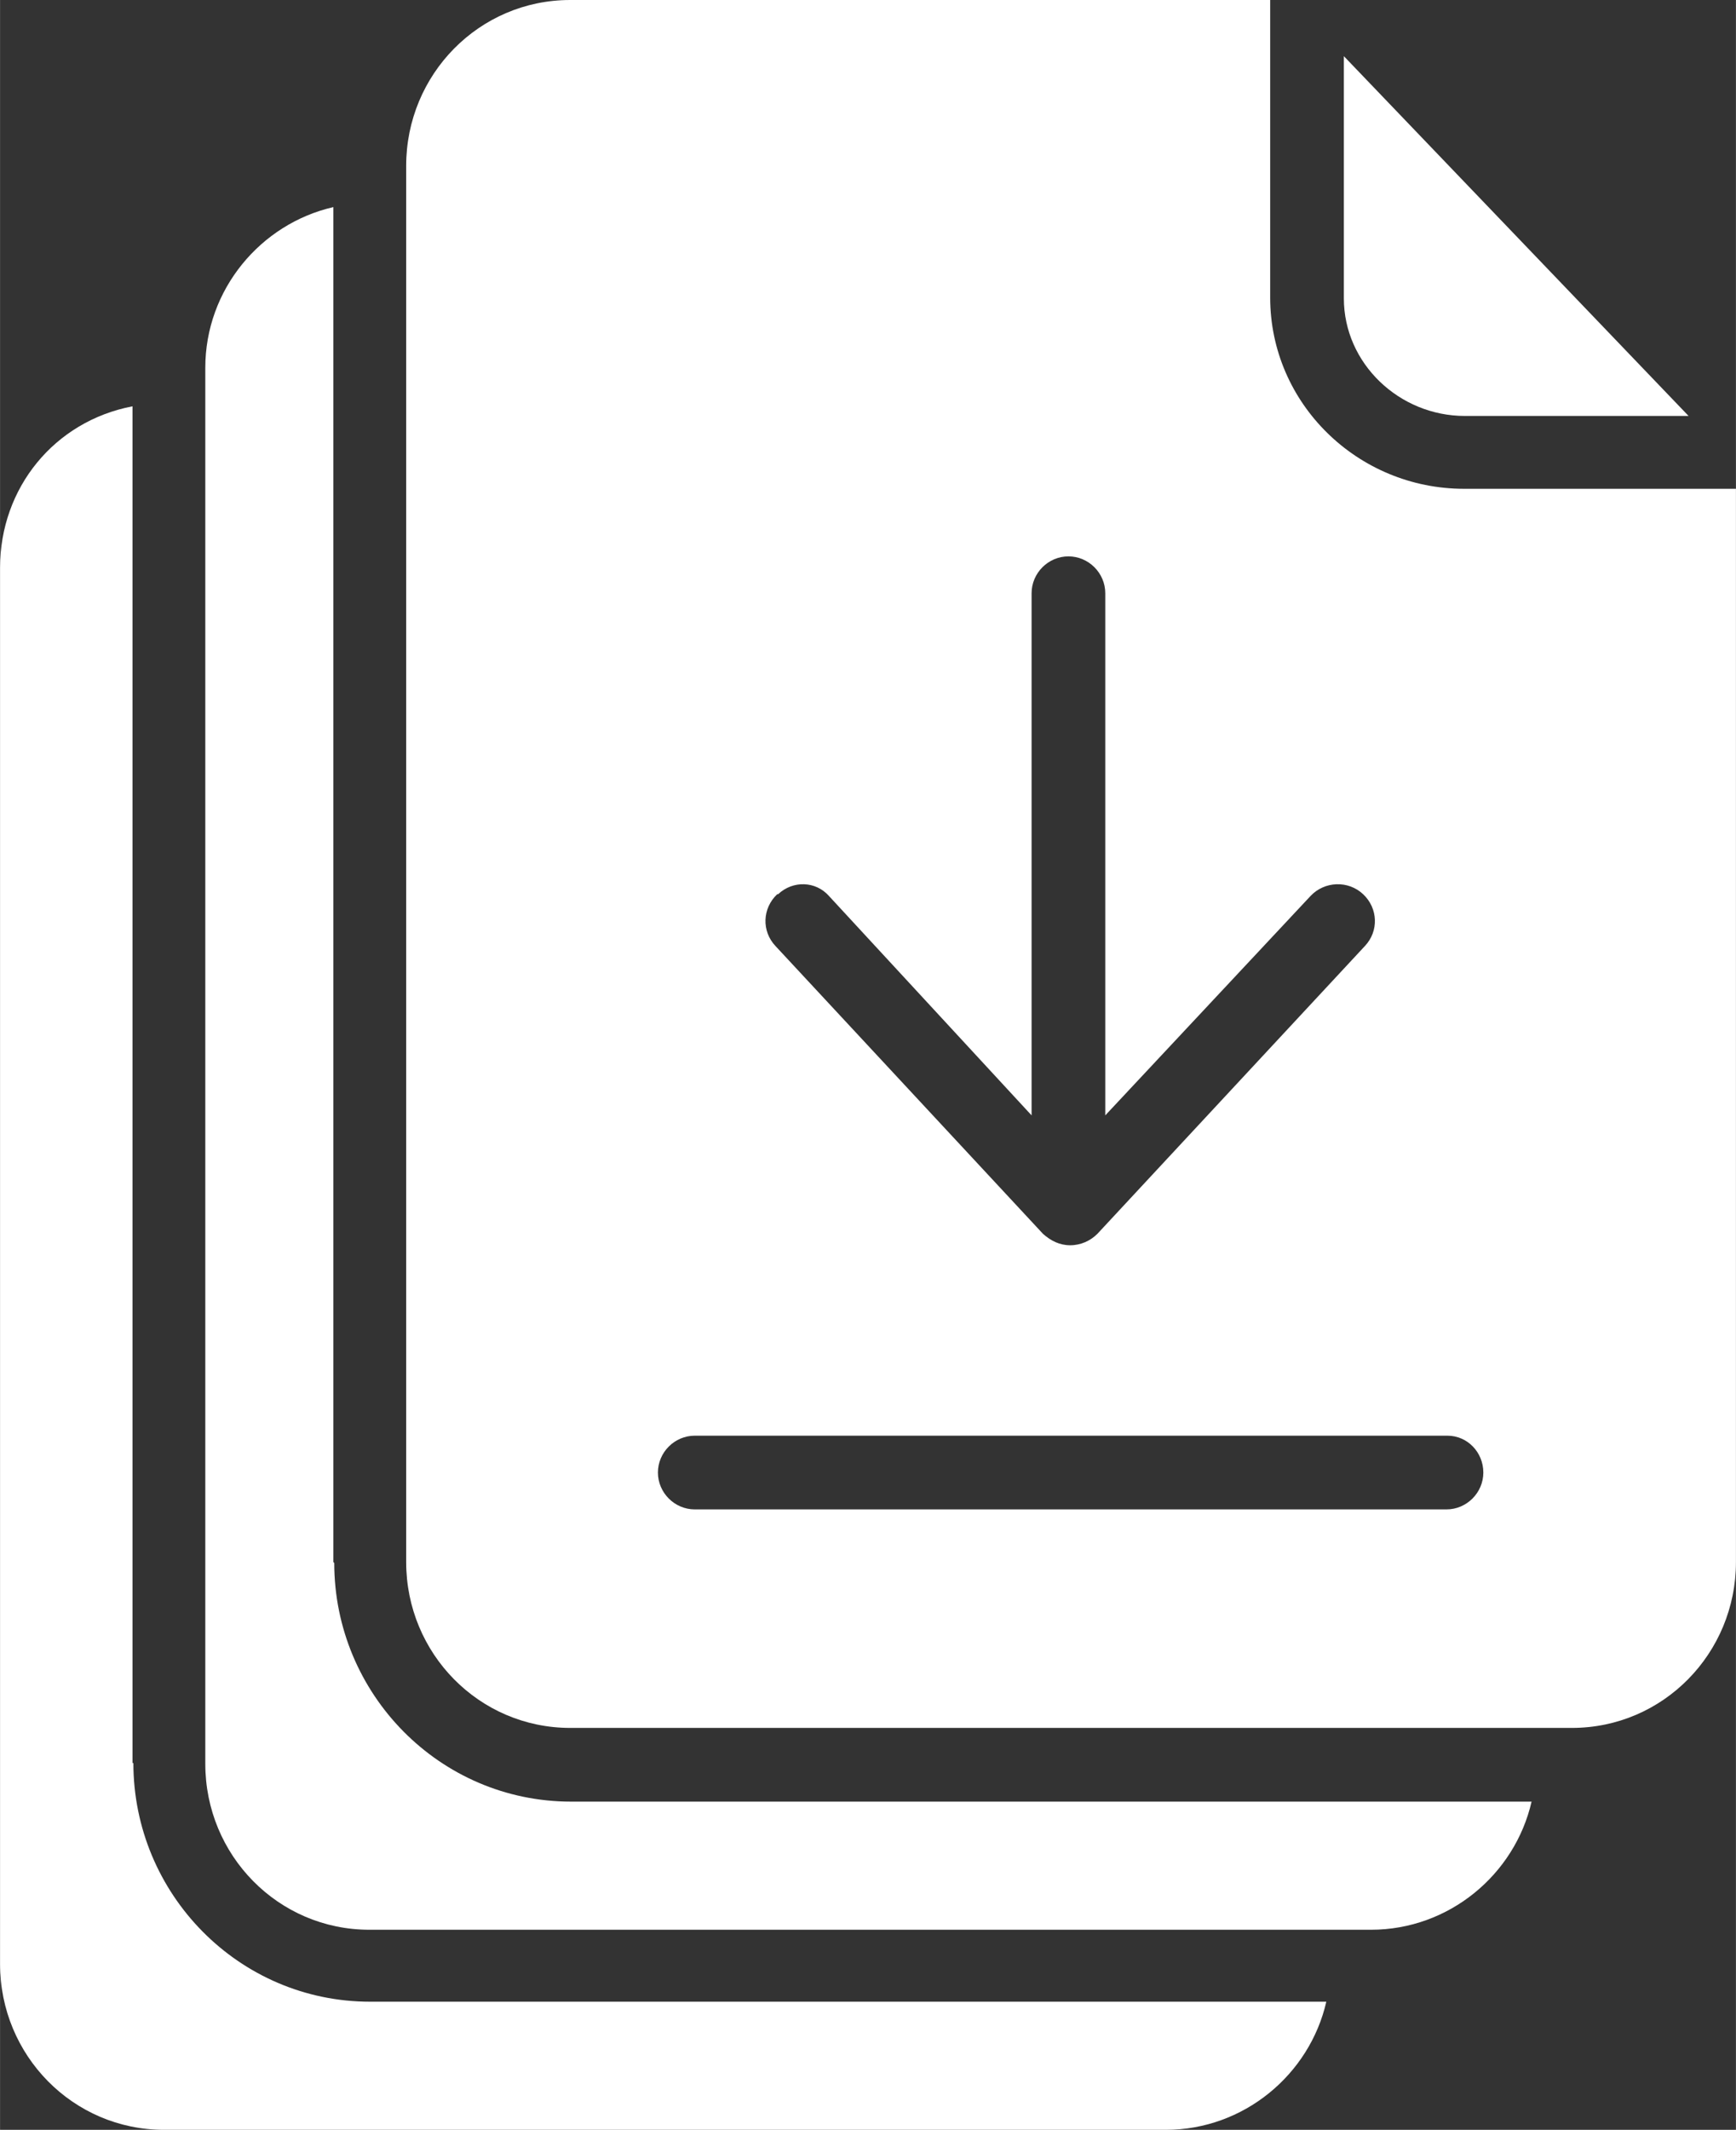
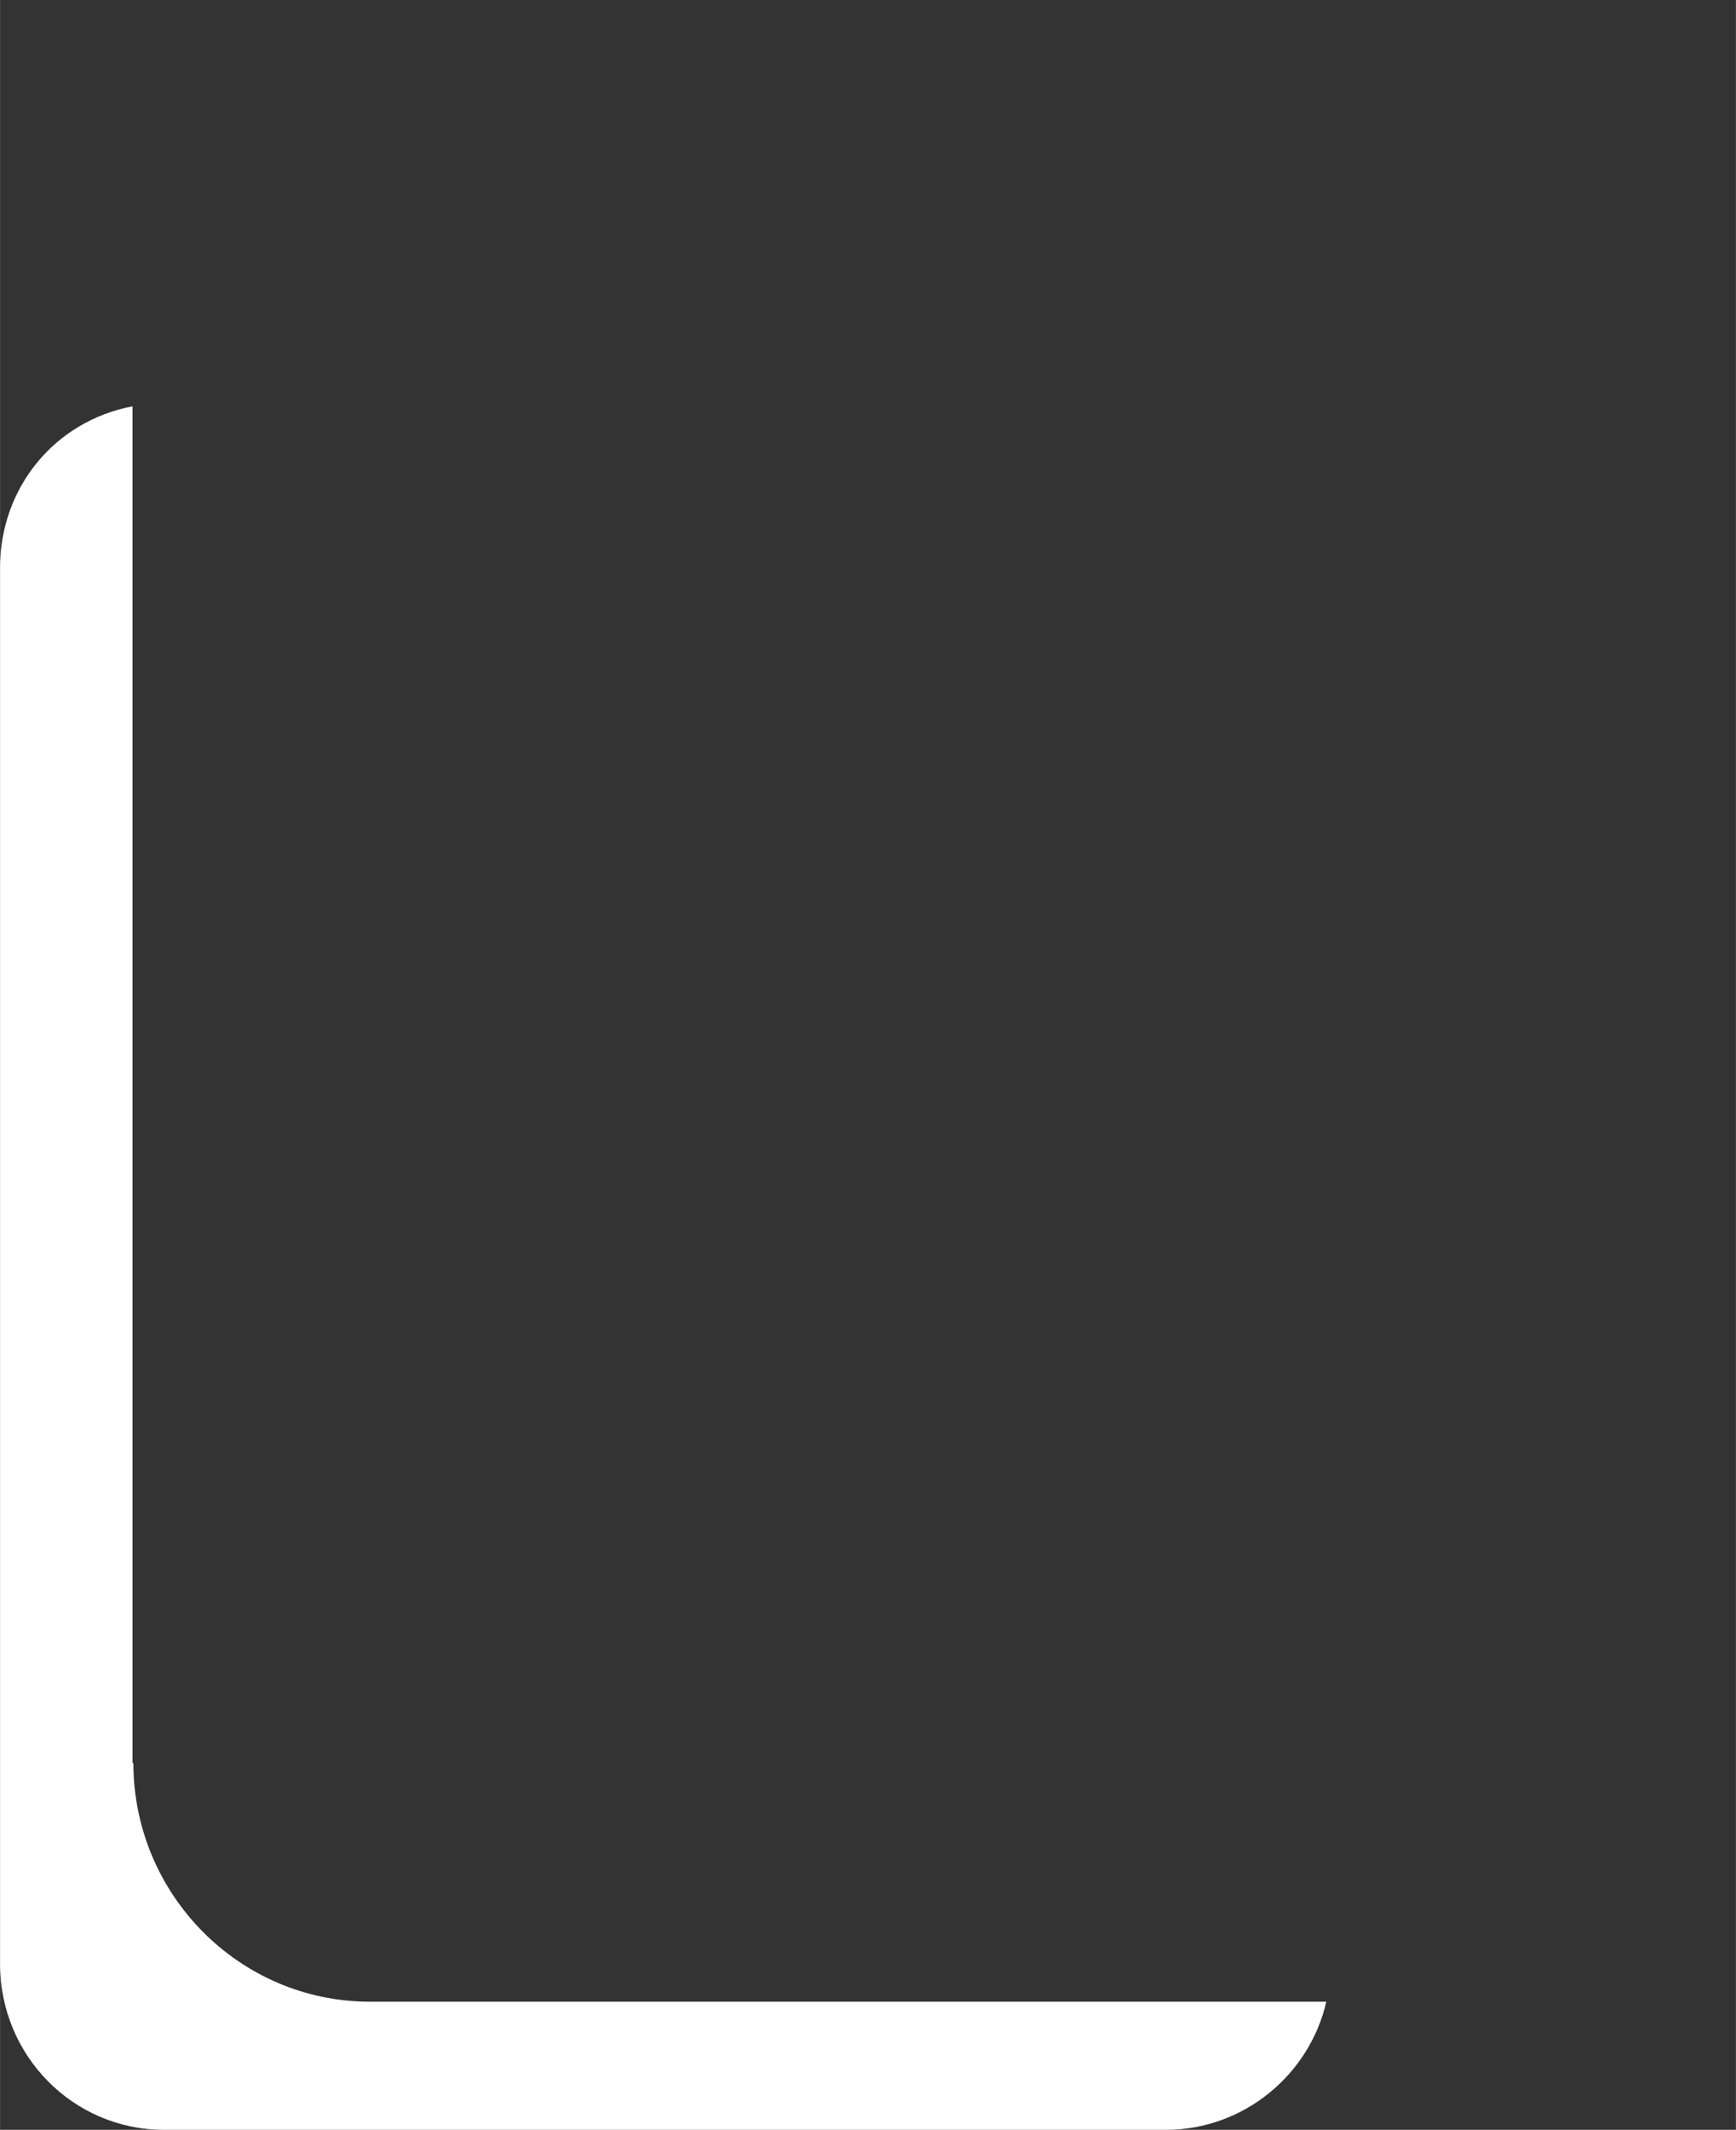
<svg xmlns="http://www.w3.org/2000/svg" xml:space="preserve" width="8.409mm" height="10.312mm" style="shape-rendering:geometricPrecision; text-rendering:geometricPrecision; image-rendering:optimizeQuality; fill-rule:evenodd; clip-rule:evenodd" viewBox="0 0 19.79 24.27">
  <rect x="0" y="0" width="19.79" height="24.27" fill="#333333" stroke="none" />
  <defs>
    <style type="text/css">  .fil0 {fill:white;fill-rule:nonzero}  </style>
  </defs>
  <g id="Слой_x0020_1">
    <g id="_2497168358144">
      <g id="surface1">
-         <path class="fil0" d="M14.48 3.4l0 -3.4 -7.98 0c-1.04,0 -1.87,0.85 -1.87,1.89l0 15.91c0,1.04 0.83,1.89 1.87,1.89l11.42 0c1.04,0 1.87,-0.85 1.87,-1.89l0 -12.23 -3.1 0c-1.21,0 -2.21,-0.97 -2.21,-2.18zm-5.61 6.79c0.17,-0.16 0.43,-0.15 0.58,0.02l2.31 2.5 0 -5.95c0,-0.23 0.19,-0.42 0.42,-0.42 0.23,0 0.42,0.19 0.42,0.42l0 5.95 2.34 -2.5c0.16,-0.17 0.43,-0.18 0.6,-0.02 0.17,0.16 0.18,0.42 0.02,0.59l-3.05 3.28c-0.08,0.08 -0.19,0.13 -0.31,0.13 -0.12,0 -0.22,-0.05 -0.31,-0.13l-3.05 -3.28c-0.16,-0.17 -0.15,-0.43 0.02,-0.59zm8.04 6.59c0,0.23 -0.19,0.42 -0.42,0.42l-8.57 0c-0.23,0 -0.42,-0.19 -0.42,-0.42 0,-0.23 0.19,-0.42 0.42,-0.42l8.58 0c0.23,0 0.41,0.19 0.41,0.42zm0 0z" />
-         <path class="fil0" d="M16.69 4.74l2.56 0 -3.93 -4.1 0 2.76c0,0.74 0.63,1.34 1.38,1.34zm0 0z" />
-         <path class="fil0" d="M3.8 17.8l0 -15.44c-0.83,0.19 -1.46,0.94 -1.46,1.83l0 15.91c0,1.04 0.83,1.89 1.87,1.89l11.42 0c0.89,0 1.64,-0.63 1.83,-1.46l-10.95 0c-1.5,0 -2.7,-1.23 -2.7,-2.72zm0 0z" />
        <path class="fil0" d="M1.51 20.09l0 -15.46c-0.89,0.17 -1.51,0.93 -1.51,1.84l0 15.91c0,1.04 0.83,1.89 1.87,1.89l11.42 0c0.89,0 1.64,-0.63 1.83,-1.46l-10.9 0c-1.5,0 -2.7,-1.23 -2.7,-2.72zm0 0z" />
      </g>
    </g>
  </g>
</svg>